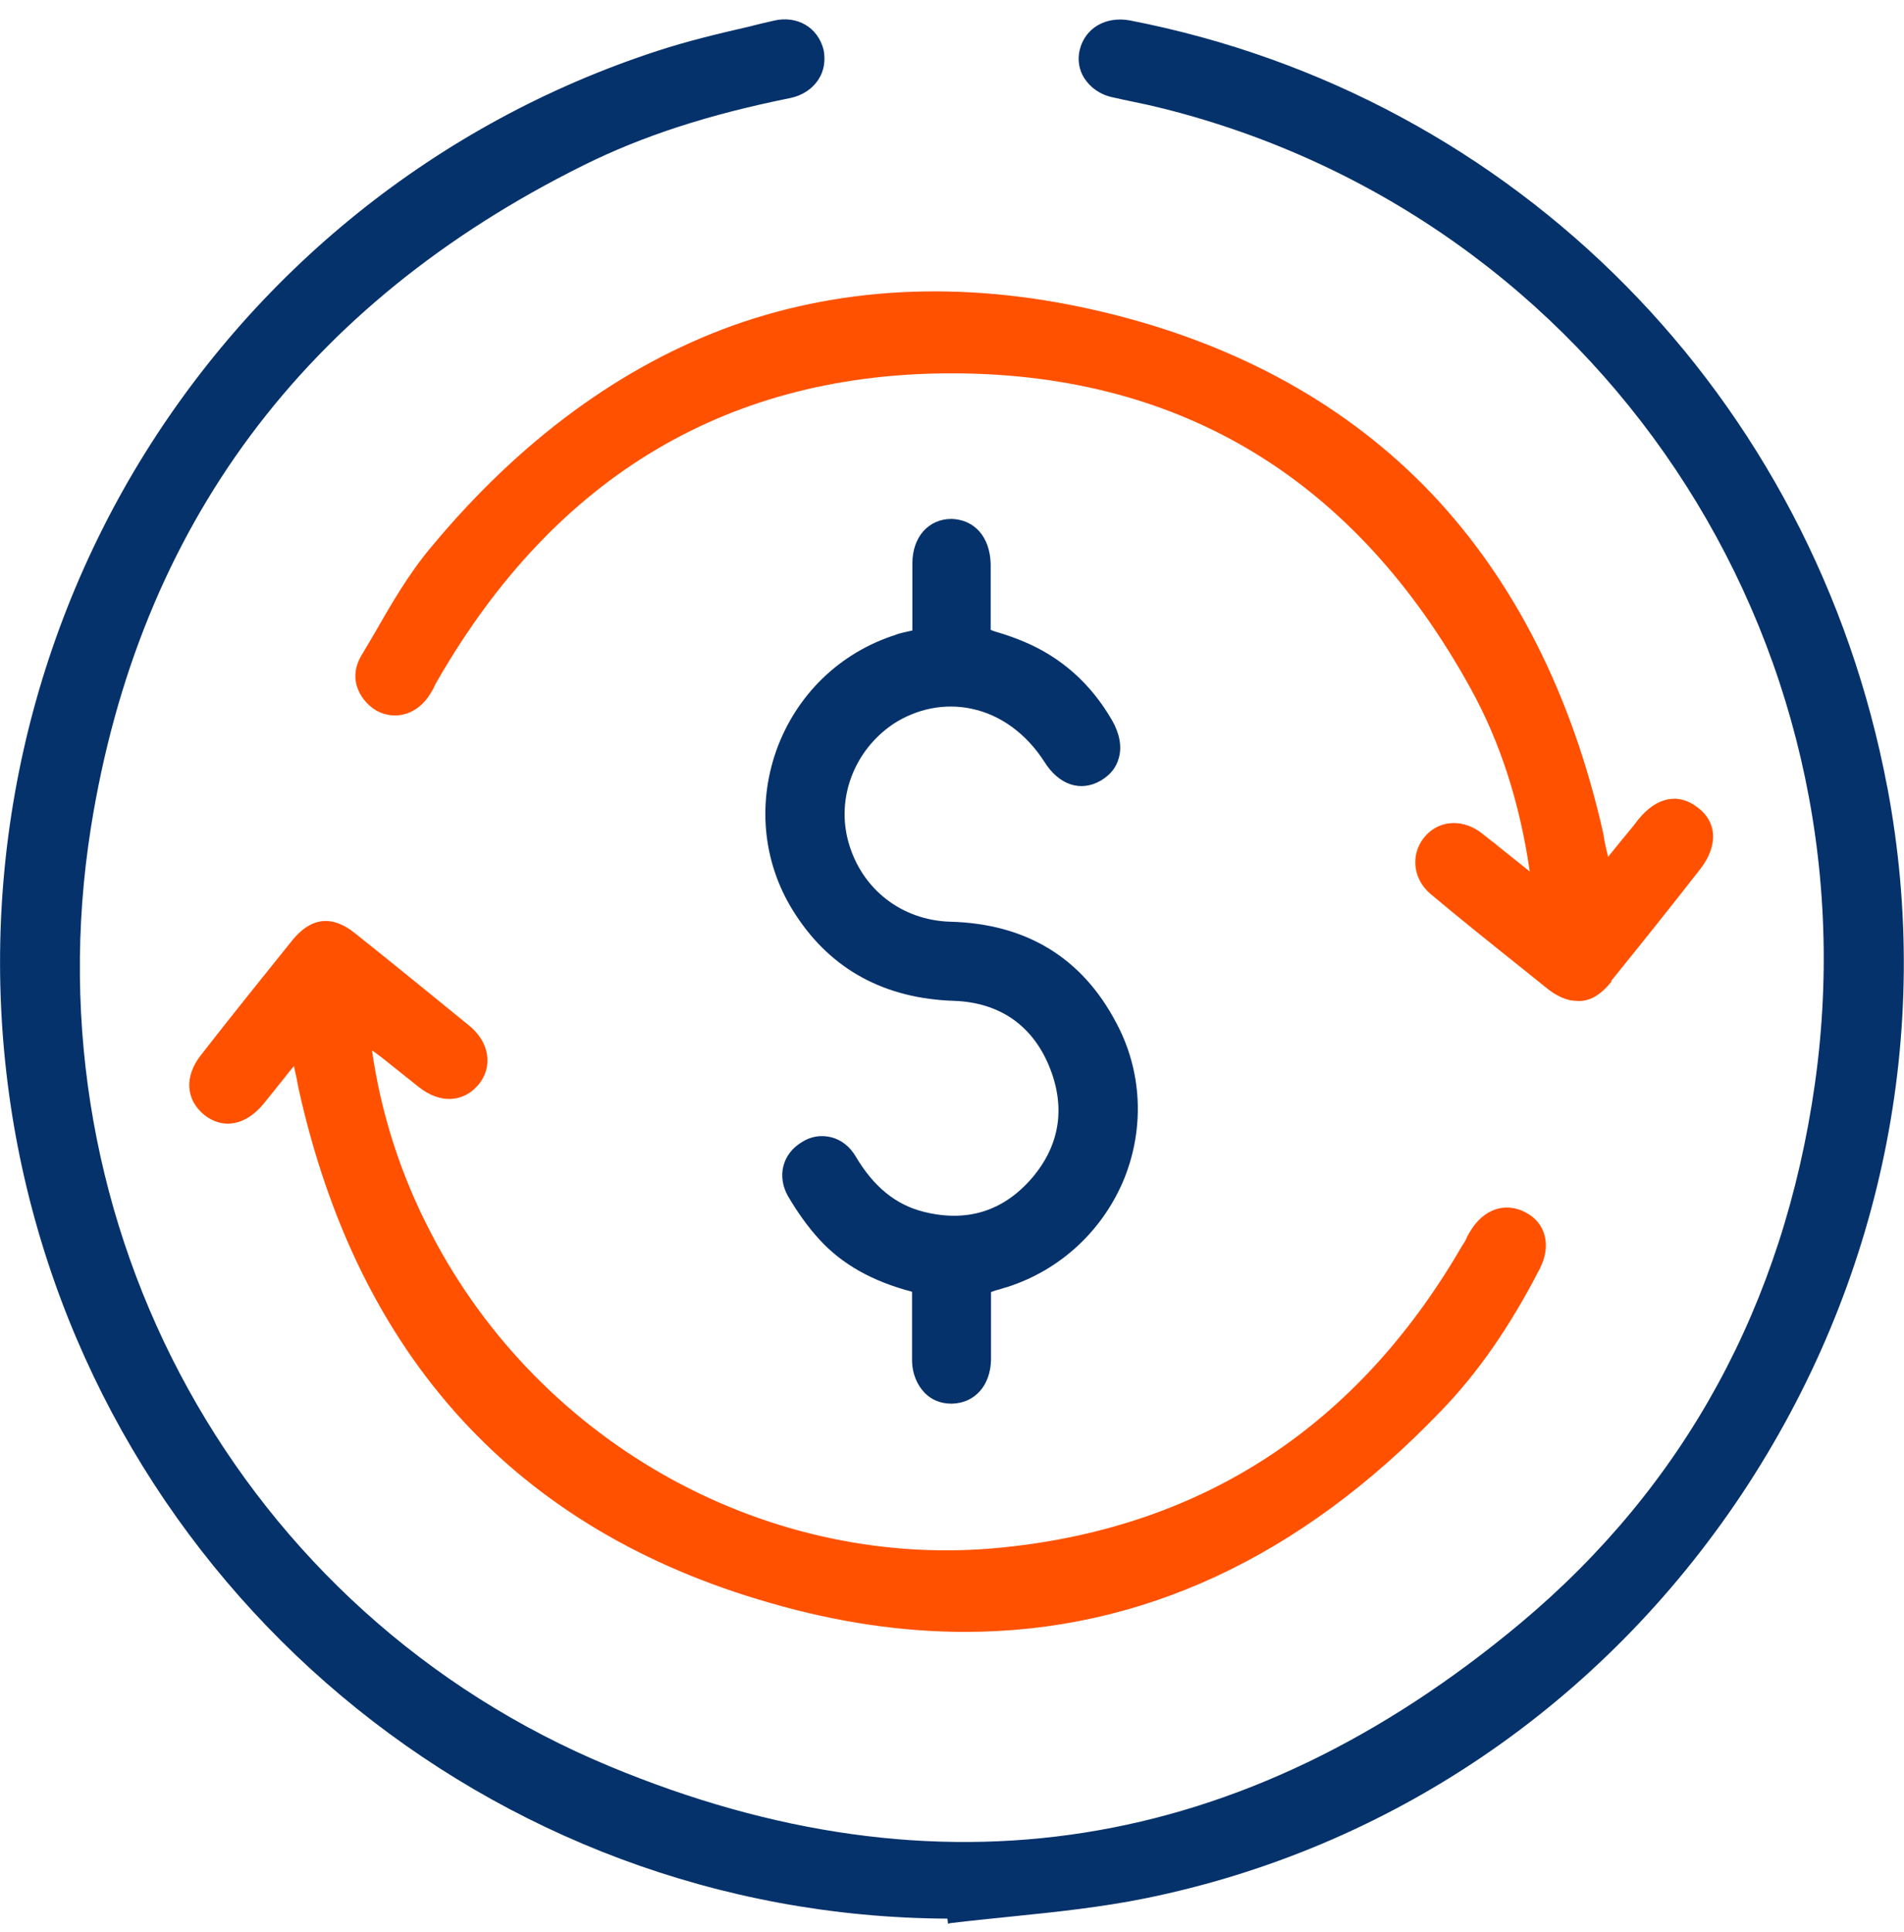
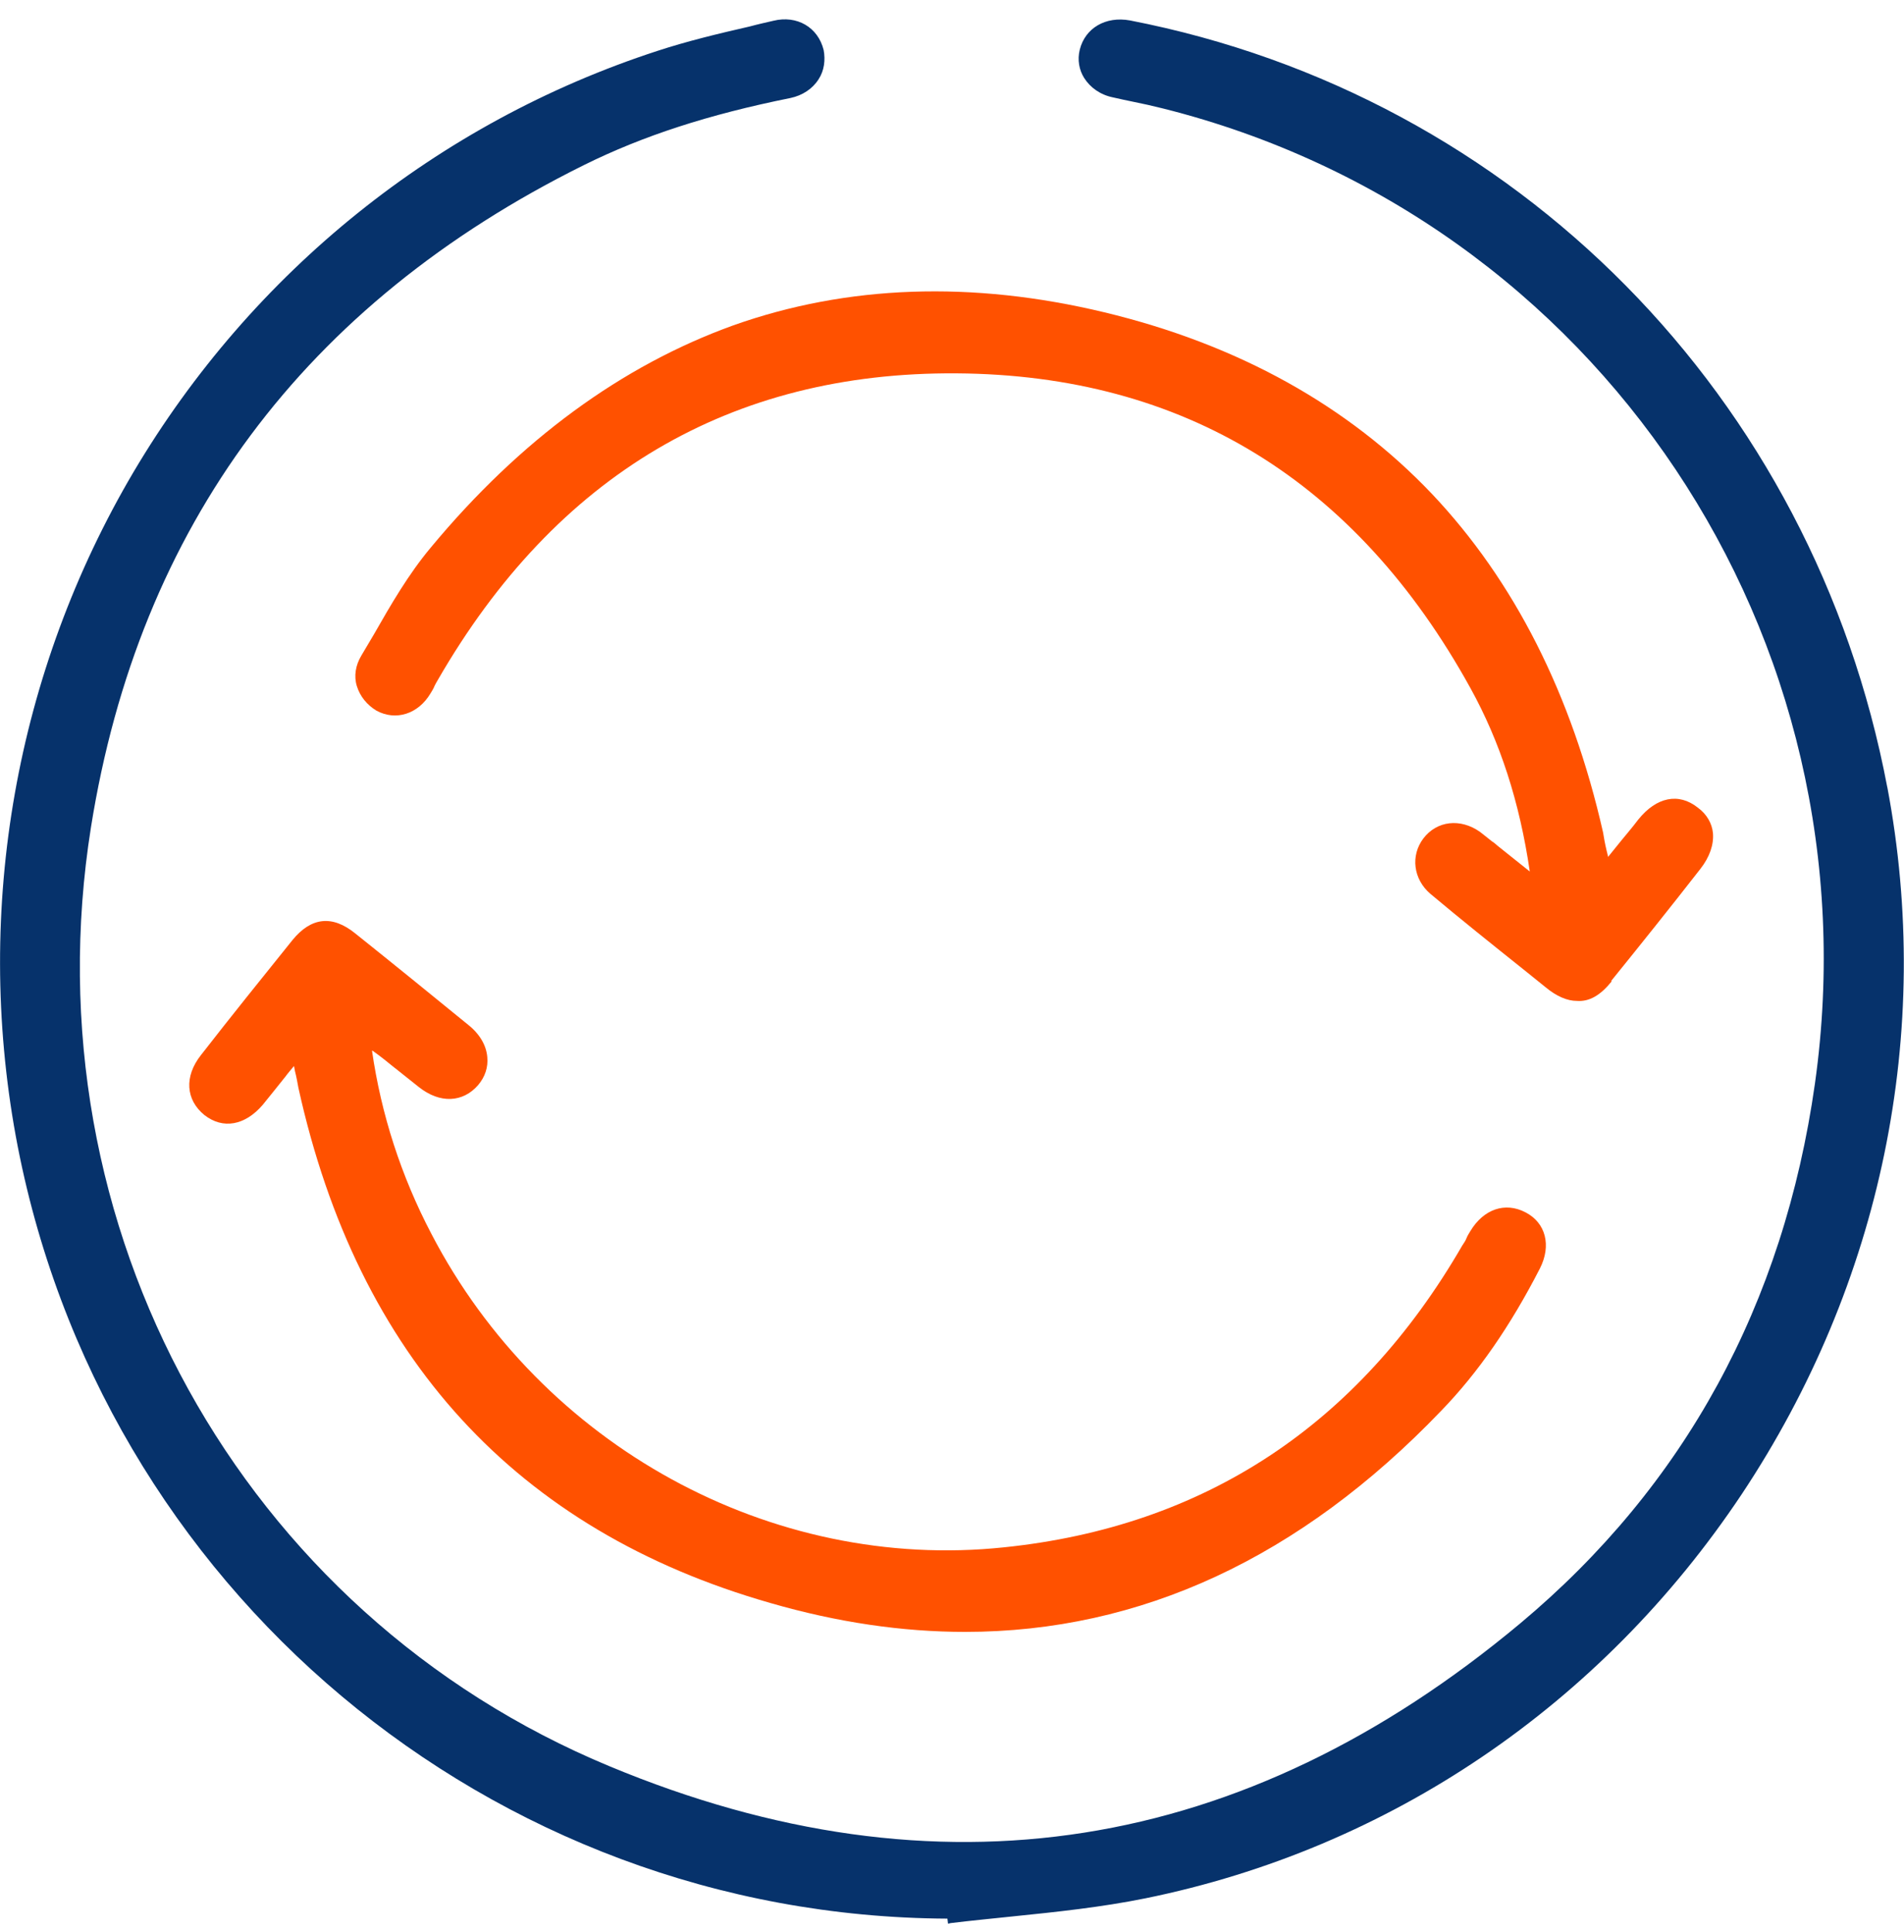
<svg xmlns="http://www.w3.org/2000/svg" width="70" height="71" viewBox="0 0 70 71" fill="none">
  <g clip-path="url(#clip0_549_478)">
    <path d="M69.385 28.933C66.668 14.585 55.743 3.509 41.543 0.751C40.649 0.587 39.894 1.032 39.697 1.826C39.604 2.2 39.674 2.574 39.859 2.866C40.08 3.216 40.452 3.485 40.916 3.579C41.171 3.637 41.438 3.695 41.671 3.742C42.019 3.812 42.391 3.894 42.762 3.988C58.738 7.995 69.037 23.407 66.726 39.823C65.577 47.944 61.931 54.615 55.894 59.663C45.723 68.157 34.472 69.933 22.42 64.921C8.859 59.301 1.011 45.081 3.344 30.406C5.109 19.341 11.193 11.162 21.468 6.067C23.64 4.992 26.043 4.21 29.062 3.602C29.503 3.509 29.874 3.263 30.095 2.913C30.304 2.597 30.35 2.2 30.281 1.838C30.072 0.996 29.294 0.552 28.435 0.763C28.133 0.833 27.866 0.891 27.564 0.973C26.438 1.23 25.265 1.511 24.162 1.873C16.093 4.502 9.266 9.993 4.912 17.343C0.581 24.68 -0.952 33.362 0.581 41.763C3.634 58.366 18.043 70.436 34.832 70.517L34.855 70.704L34.948 70.681C35.703 70.588 36.469 70.517 37.224 70.436C38.838 70.272 40.498 70.097 42.112 69.77C51.075 67.947 58.866 62.666 64.033 54.919C69.176 47.184 71.092 37.942 69.385 28.922V28.933Z" fill="#06326B" />
    <path d="M14.502 39.239C14.803 39.484 15.094 39.706 15.396 39.951C16.174 40.571 17.021 40.524 17.578 39.881C17.834 39.578 17.95 39.227 17.915 38.853C17.88 38.421 17.636 38 17.207 37.661C15.86 36.563 14.467 35.43 13.062 34.308C12.214 33.619 11.436 33.712 10.751 34.553C9.66 35.909 8.511 37.334 7.384 38.783C6.769 39.566 6.827 40.419 7.512 40.98C8.197 41.517 9.01 41.365 9.66 40.606C9.939 40.267 10.194 39.94 10.496 39.566C10.589 39.437 10.705 39.309 10.809 39.18L10.844 39.367C10.902 39.589 10.937 39.8 10.972 39.986C13.155 49.883 18.995 56.251 28.318 58.915C30.779 59.628 33.171 59.978 35.482 59.978C41.926 59.978 47.801 57.256 52.979 51.858C54.349 50.444 55.533 48.726 56.613 46.623C57.043 45.782 56.834 44.941 56.079 44.555C55.336 44.169 54.546 44.438 54.059 45.244C54.001 45.338 53.943 45.431 53.908 45.525C53.873 45.618 53.815 45.688 53.757 45.782C49.937 52.383 44.271 56.111 36.91 56.87C28.353 57.77 19.912 53.143 15.86 45.349C14.745 43.223 14.014 40.956 13.677 38.619H13.7C14.014 38.841 14.269 39.052 14.513 39.25L14.502 39.239Z" fill="#FF5100" />
    <path d="M59.237 36.05C60.306 34.73 61.409 33.352 62.512 31.938C62.86 31.494 63.011 31.038 62.976 30.617C62.941 30.267 62.755 29.928 62.419 29.683C61.711 29.122 60.898 29.297 60.236 30.115C59.981 30.454 59.702 30.769 59.423 31.12L59.121 31.494C59.098 31.4 59.087 31.33 59.063 31.248C59.005 31.003 58.97 30.804 58.936 30.594C57.786 25.523 55.673 21.352 52.643 18.15C49.566 14.914 45.514 12.659 40.603 11.479C35.738 10.31 31.14 10.474 26.96 11.958C22.873 13.43 19.123 16.164 15.837 20.125C15.024 21.095 14.374 22.216 13.747 23.315C13.596 23.572 13.434 23.84 13.283 24.098C13.074 24.448 13.004 24.845 13.12 25.219C13.236 25.593 13.492 25.909 13.84 26.119C14.549 26.505 15.373 26.247 15.826 25.488C15.884 25.395 15.942 25.301 15.977 25.208C16.011 25.137 16.046 25.079 16.093 24.997C20.447 17.449 26.867 13.664 35.169 13.722C43.505 13.78 49.856 17.671 54.059 25.289C55.151 27.264 55.87 29.484 56.242 32.031L55.058 31.085C54.988 31.026 54.93 30.968 54.849 30.921C54.698 30.804 54.547 30.676 54.407 30.571C53.688 30.068 52.828 30.162 52.329 30.816C51.853 31.447 51.958 32.312 52.585 32.849C53.711 33.795 54.883 34.73 56.01 35.63L56.822 36.284C57.229 36.623 57.624 36.787 57.972 36.787C58.436 36.822 58.843 36.576 59.249 36.074L59.237 36.05Z" fill="#FF5100" />
-     <path d="M32.951 23.325C30.872 23.98 29.27 25.545 28.539 27.59C27.819 29.635 28.074 31.843 29.258 33.631C30.57 35.641 32.533 36.704 35.075 36.785C36.724 36.844 37.931 37.662 38.559 39.157C39.185 40.653 38.988 42.067 37.943 43.294C36.886 44.52 35.551 44.929 33.984 44.544C32.927 44.287 32.115 43.609 31.464 42.511C31.244 42.137 30.93 41.892 30.559 41.798C30.187 41.705 29.804 41.763 29.467 41.985C28.759 42.417 28.562 43.235 28.968 43.96C29.305 44.532 29.688 45.081 30.129 45.56C30.965 46.472 32.068 47.091 33.531 47.477V49.977C33.531 50.479 33.717 50.912 34.007 51.204C34.263 51.461 34.599 51.589 34.971 51.589H35.006C35.842 51.566 36.41 50.923 36.434 49.989V47.488L36.596 47.43C36.747 47.395 36.898 47.336 37.038 47.301C39 46.67 40.556 45.21 41.333 43.317C42.088 41.436 41.984 39.344 41.032 37.58C39.778 35.197 37.722 33.946 34.924 33.876C33.148 33.818 31.685 32.684 31.197 30.967C30.733 29.331 31.406 27.59 32.823 26.62C33.694 26.048 34.727 25.837 35.714 26.048C36.794 26.27 37.746 26.983 38.396 27.999C38.93 28.852 39.731 29.121 40.474 28.688C40.822 28.478 41.043 28.209 41.136 27.847C41.252 27.438 41.159 26.947 40.881 26.468C40.103 25.125 39.011 24.155 37.641 23.582C37.363 23.465 37.072 23.36 36.77 23.267C36.654 23.232 36.527 23.197 36.422 23.15V20.731C36.399 19.738 35.83 19.096 34.982 19.072C34.135 19.072 33.543 19.738 33.543 20.708V23.173L33.38 23.209C33.218 23.244 33.067 23.279 32.939 23.325H32.951Z" fill="#06326B" />
  </g>
  <defs>
    <clipPath id="clip0_549_478">
      <rect width="70" height="70" fill="white" transform="translate(0 0.705)" />
    </clipPath>
  </defs>
</svg>